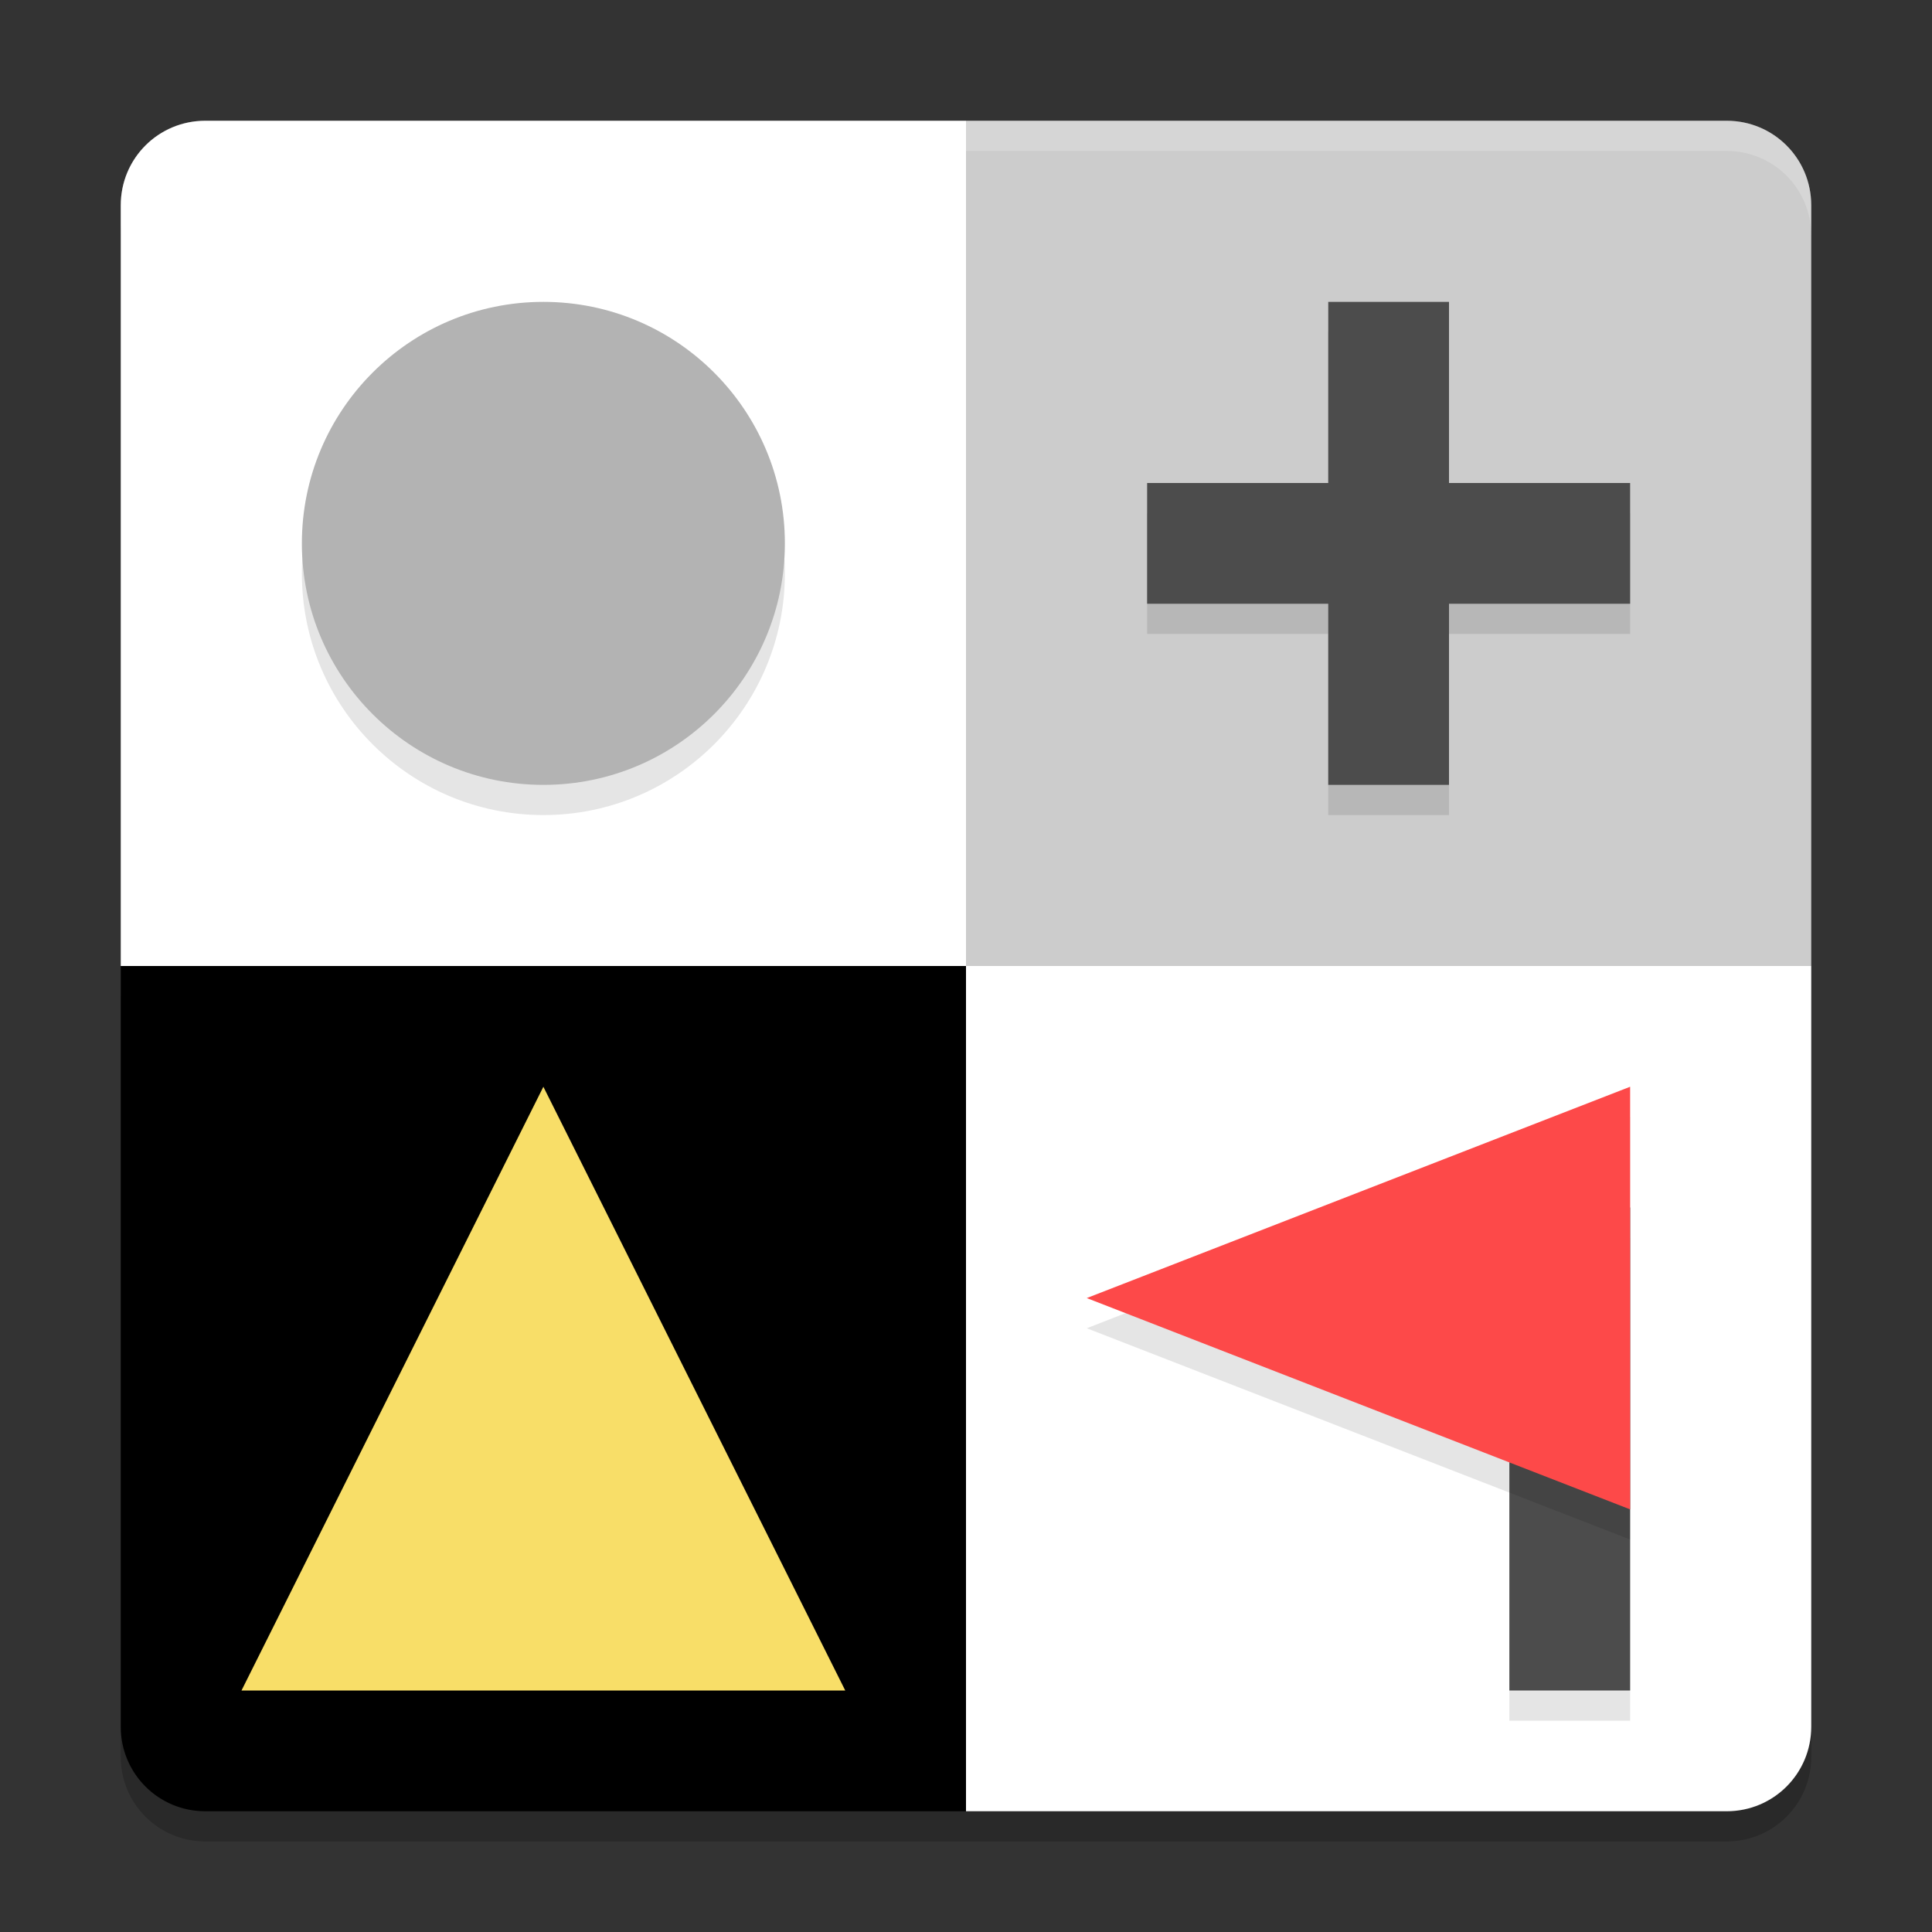
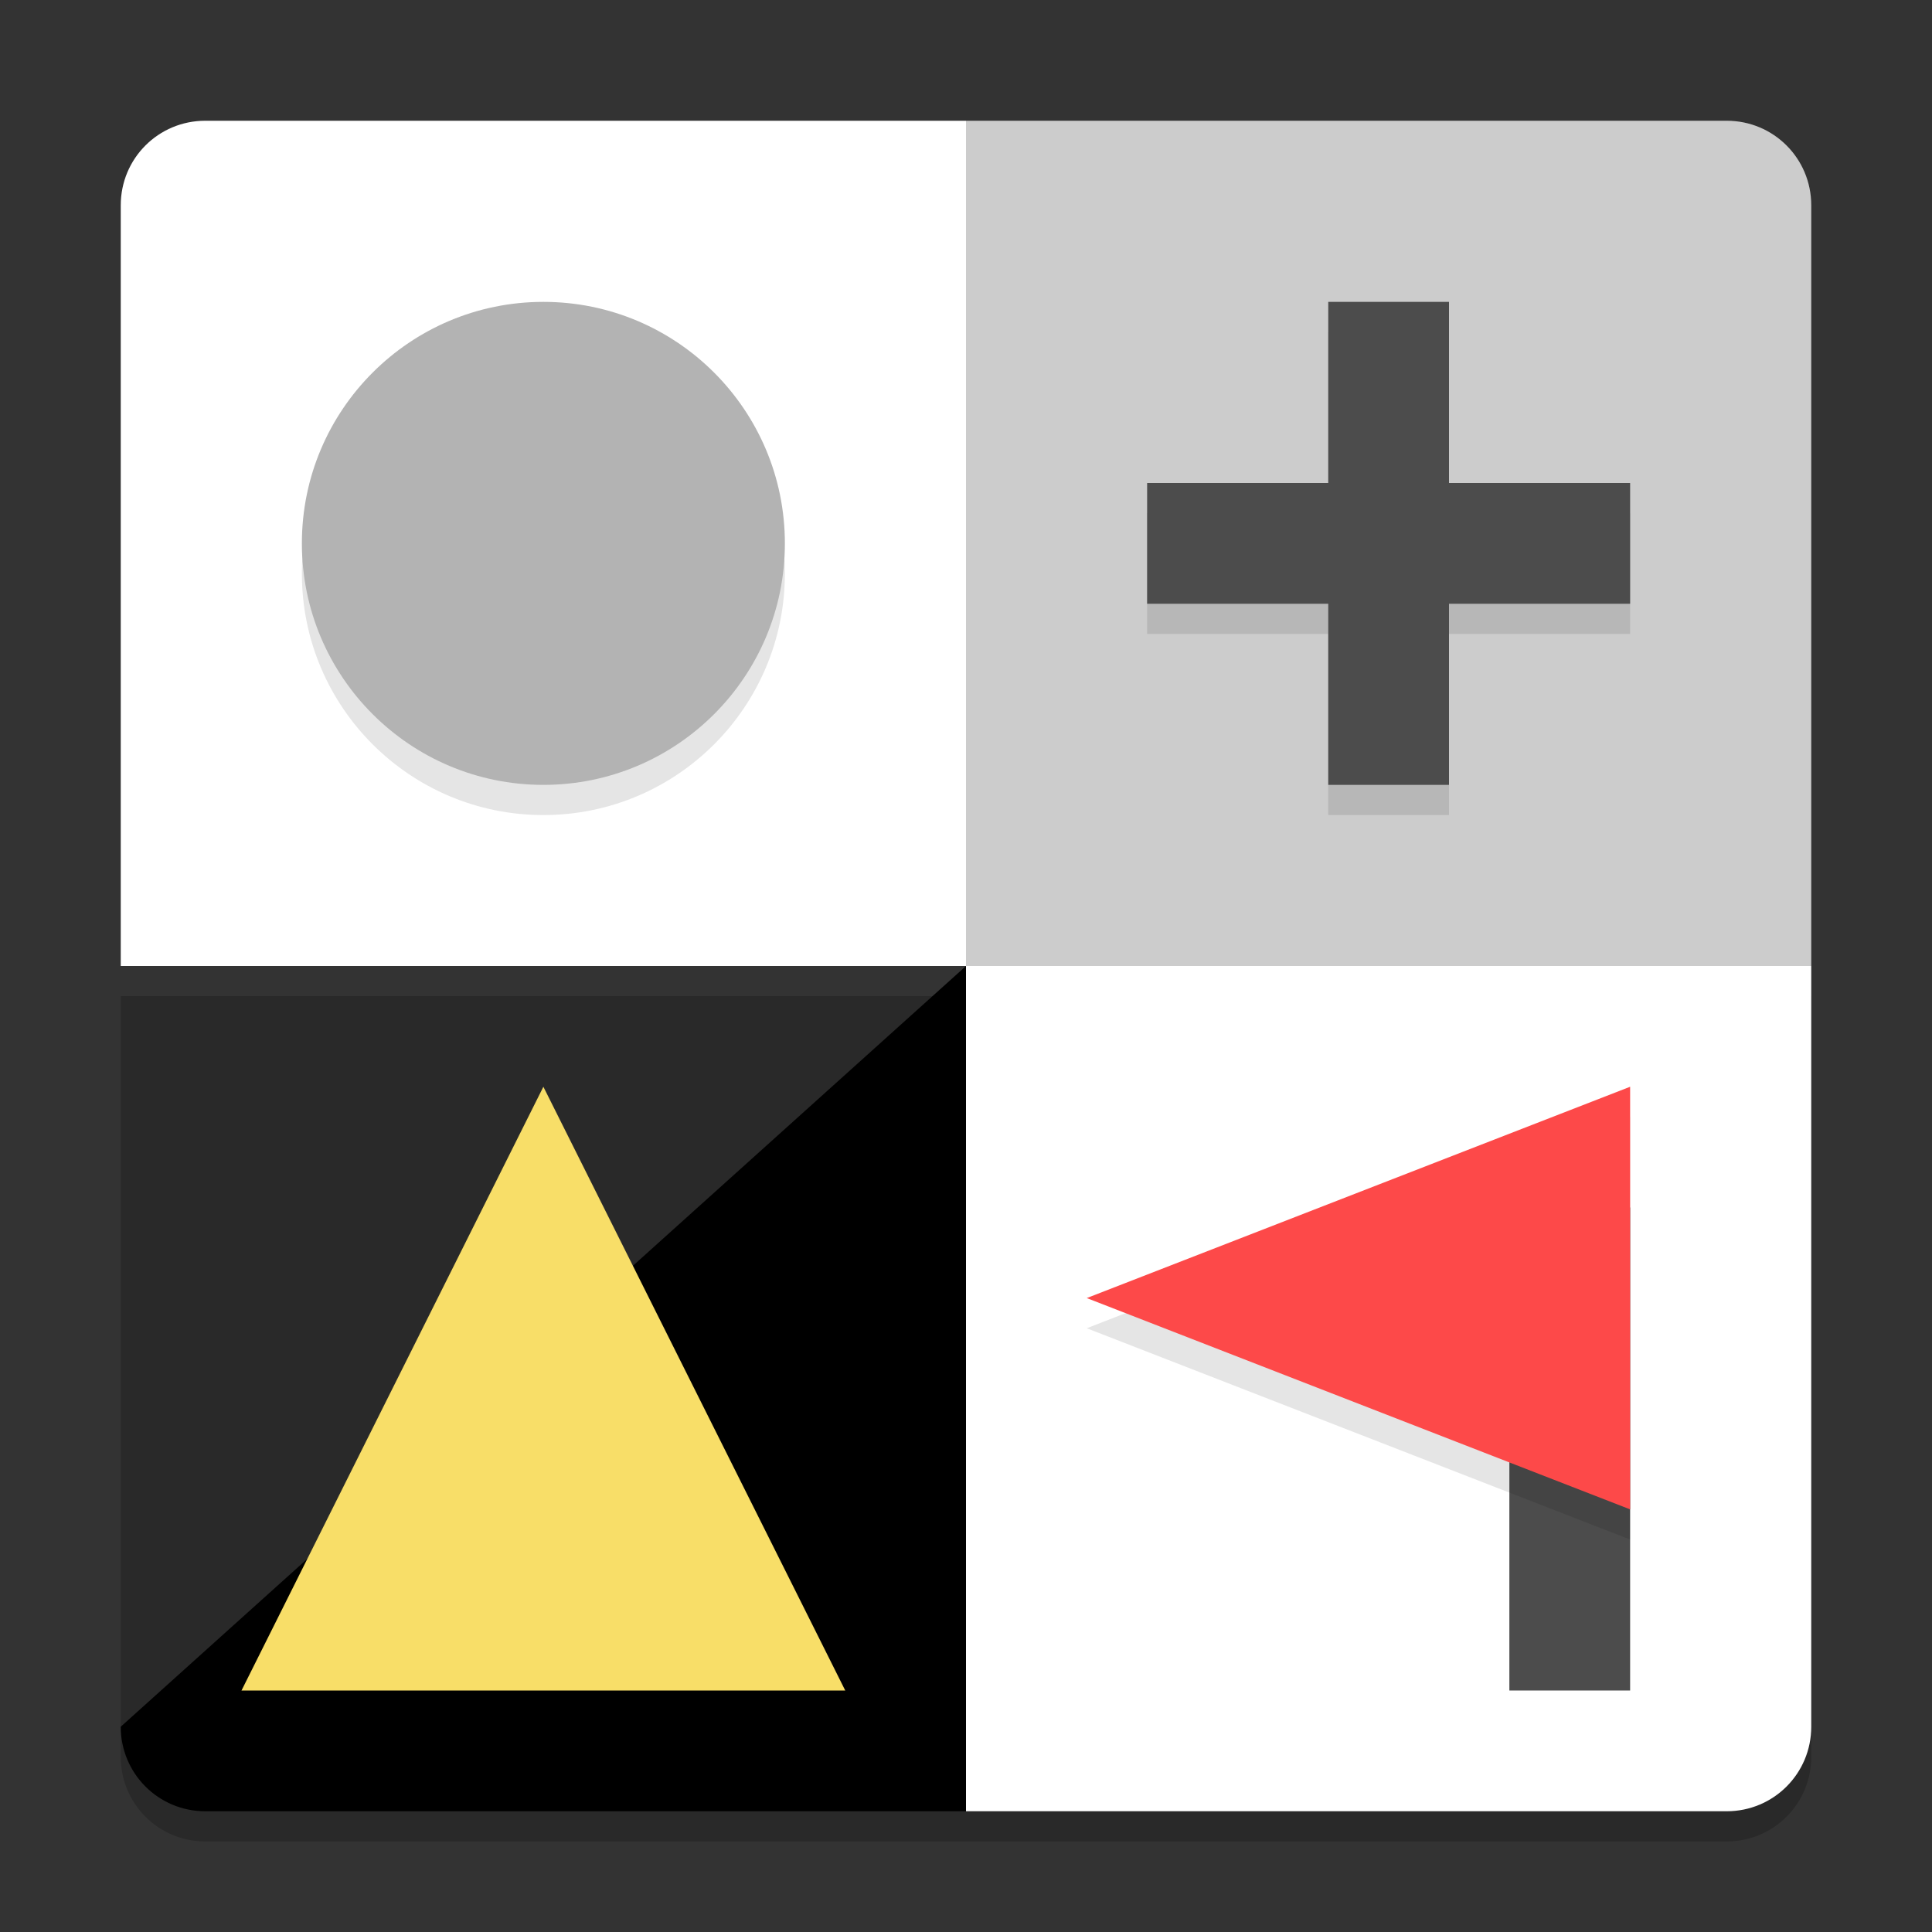
<svg xmlns="http://www.w3.org/2000/svg" xmlns:xlink="http://www.w3.org/1999/xlink" width="384pt" height="384pt" version="1.1" viewBox="0 0 384 384">
  <rect x="0" y="0" width="384" height="384" fill="#333333" stroke="none" />
  <defs>
    <filter id="alpha" width="100%" height="100%" x="0%" y="0%" filterUnits="objectBoundingBox">
      <feColorMatrix in="SourceGraphic" type="matrix" values="0 0 0 0 1 0 0 0 0 1 0 0 0 0 1 0 0 0 1 0" />
    </filter>
    <mask id="mask0">
      <g filter="url(#alpha)">
        <rect width="384" height="384" x="0" y="0" style="fill:rgb(0%,0%,0%);fill-opacity:0.2" />
      </g>
    </mask>
    <clipPath id="clip1">
      <rect width="384" height="384" x="0" y="0" />
    </clipPath>
    <g id="surface5" clip-path="url(#clip1)">
      <path style="fill:rgb(0%,0%,0%)" d="M 24 198 L 24 349.195 C 24 358.504 31.496 366 40.805 366 L 343.195 366 C 352.504 366 360 358.504 360 349.195 L 360 198 Z M 24 198" />
    </g>
    <mask id="mask1">
      <g filter="url(#alpha)">
        <rect width="384" height="384" x="0" y="0" style="fill:rgb(0%,0%,0%);fill-opacity:0.102" />
      </g>
    </mask>
    <clipPath id="clip2">
      <rect width="384" height="384" x="0" y="0" />
    </clipPath>
    <g id="surface8" clip-path="url(#clip2)">
      <path style="fill:rgb(0%,0%,0%)" d="M 156 114 C 156 140.508 134.508 162 108 162 C 81.492 162 60 140.508 60 114 C 60 87.492 81.492 66 108 66 C 134.508 66 156 87.492 156 114 Z M 156 114" />
    </g>
    <mask id="mask2">
      <g filter="url(#alpha)">
        <rect width="384" height="384" x="0" y="0" style="fill:rgb(0%,0%,0%);fill-opacity:0.102" />
      </g>
    </mask>
    <clipPath id="clip3">
      <rect width="384" height="384" x="0" y="0" />
    </clipPath>
    <g id="surface11" clip-path="url(#clip3)">
      <path style="fill:rgb(0%,0%,0%)" d="M 108 222 L 168 342 L 48 342 Z M 108 222" />
    </g>
    <mask id="mask3">
      <g filter="url(#alpha)">
        <rect width="384" height="384" x="0" y="0" style="fill:rgb(0%,0%,0%);fill-opacity:0.102" />
      </g>
    </mask>
    <clipPath id="clip4">
      <rect width="384" height="384" x="0" y="0" />
    </clipPath>
    <g id="surface14" clip-path="url(#clip4)">
      <path style="fill:rgb(0%,0%,0%)" d="M 264 66 L 264 102 L 228 102 L 228 126 L 264 126 L 264 162 L 288 162 L 288 126 L 324 126 L 324 102 L 288 102 L 288 66 Z M 264 66" />
    </g>
    <mask id="mask4">
      <g filter="url(#alpha)">
        <rect width="384" height="384" x="0" y="0" style="fill:rgb(0%,0%,0%);fill-opacity:0.102" />
      </g>
    </mask>
    <clipPath id="clip5">
      <rect width="384" height="384" x="0" y="0" />
    </clipPath>
    <g id="surface17" clip-path="url(#clip5)">
-       <path style="fill:rgb(0%,0%,0%)" d="M 300 246 L 324 246 L 324 342 L 300 342 Z M 300 246" />
-     </g>
+       </g>
    <mask id="mask5">
      <g filter="url(#alpha)">
        <rect width="384" height="384" x="0" y="0" style="fill:rgb(0%,0%,0%);fill-opacity:0.102" />
      </g>
    </mask>
    <clipPath id="clip6">
      <rect width="384" height="384" x="0" y="0" />
    </clipPath>
    <g id="surface20" clip-path="url(#clip6)">
      <path style="fill:rgb(0%,0%,0%)" d="M 216 264 L 324 306 L 324 222 Z M 216 264" />
    </g>
    <mask id="mask6">
      <g filter="url(#alpha)">
        <rect width="384" height="384" x="0" y="0" style="fill:rgb(0%,0%,0%);fill-opacity:0.2" />
      </g>
    </mask>
    <clipPath id="clip7">
      <rect width="384" height="384" x="0" y="0" />
    </clipPath>
    <g id="surface23" clip-path="url(#clip7)">
-       <path style="fill:rgb(100.000%,100.000%,100.000%)" d="M 40.805 24 C 31.496 24 24 31.496 24 40.805 L 24 46.805 C 24 37.496 31.496 30 40.805 30 L 343.195 30 C 352.504 30 360 37.496 360 46.805 L 360 40.805 C 360 31.496 352.504 24 343.195 24 Z M 40.805 24" />
-     </g>
+       </g>
  </defs>
  <g>
    <use mask="url(#mask0)" xlink:href="#surface5" />
    <path style="fill:rgb(100.000%,100.000%,100.000%)" d="M 192 24 L 40.801 24 C 31.492 24 24 31.492 24 40.801 L 24 192 L 192 192 Z M 192 24" />
    <path style="fill:rgb(80.000%,80.000%,80.000%)" d="M 192 24 L 343.199 24 C 352.508 24 360 31.492 360 40.801 L 360 192 L 192 192 Z M 192 24" />
-     <path d="M 192 360 L 40.801 360 C 31.492 360 24 352.508 24 343.199 L 24 192 L 192 192 Z M 192 360" />
+     <path d="M 192 360 L 40.801 360 C 31.492 360 24 352.508 24 343.199 L 192 192 Z M 192 360" />
    <path style="fill:rgb(100.000%,100.000%,100.000%)" d="M 192 360 L 343.199 360 C 352.508 360 360 352.508 360 343.199 L 360 192 L 192 192 Z M 192 360" />
    <use mask="url(#mask1)" xlink:href="#surface8" />
    <path style="fill:rgb(70.196%,70.196%,70.196%)" d="M 156 108 C 156 134.508 134.508 156 108 156 C 81.492 156 60 134.508 60 108 C 60 81.492 81.492 60 108 60 C 134.508 60 156 81.492 156 108 Z M 156 108" />
    <use mask="url(#mask2)" xlink:href="#surface11" />
    <path style="fill:rgb(97.254%,87.058%,40.784%)" d="M 108 216 L 168 336 L 48 336 Z M 108 216" />
    <use mask="url(#mask3)" xlink:href="#surface14" />
    <path style="fill:rgb(29.803%,29.803%,29.803%)" d="M 264 60 L 264 96 L 228 96 L 228 120 L 264 120 L 264 156 L 288 156 L 288 120 L 324 120 L 324 96 L 288 96 L 288 60 Z M 264 60" />
    <use mask="url(#mask4)" xlink:href="#surface17" />
    <path style="fill:rgb(29.803%,29.803%,29.803%)" d="M 300 240 L 324 240 L 324 336 L 300 336 Z M 300 240" />
    <use mask="url(#mask5)" xlink:href="#surface20" />
    <path style="fill:rgb(99.215%,28.627%,28.627%)" d="M 216 258 L 324 300 L 324 216 Z M 216 258" />
    <use mask="url(#mask6)" xlink:href="#surface23" />
  </g>
</svg>